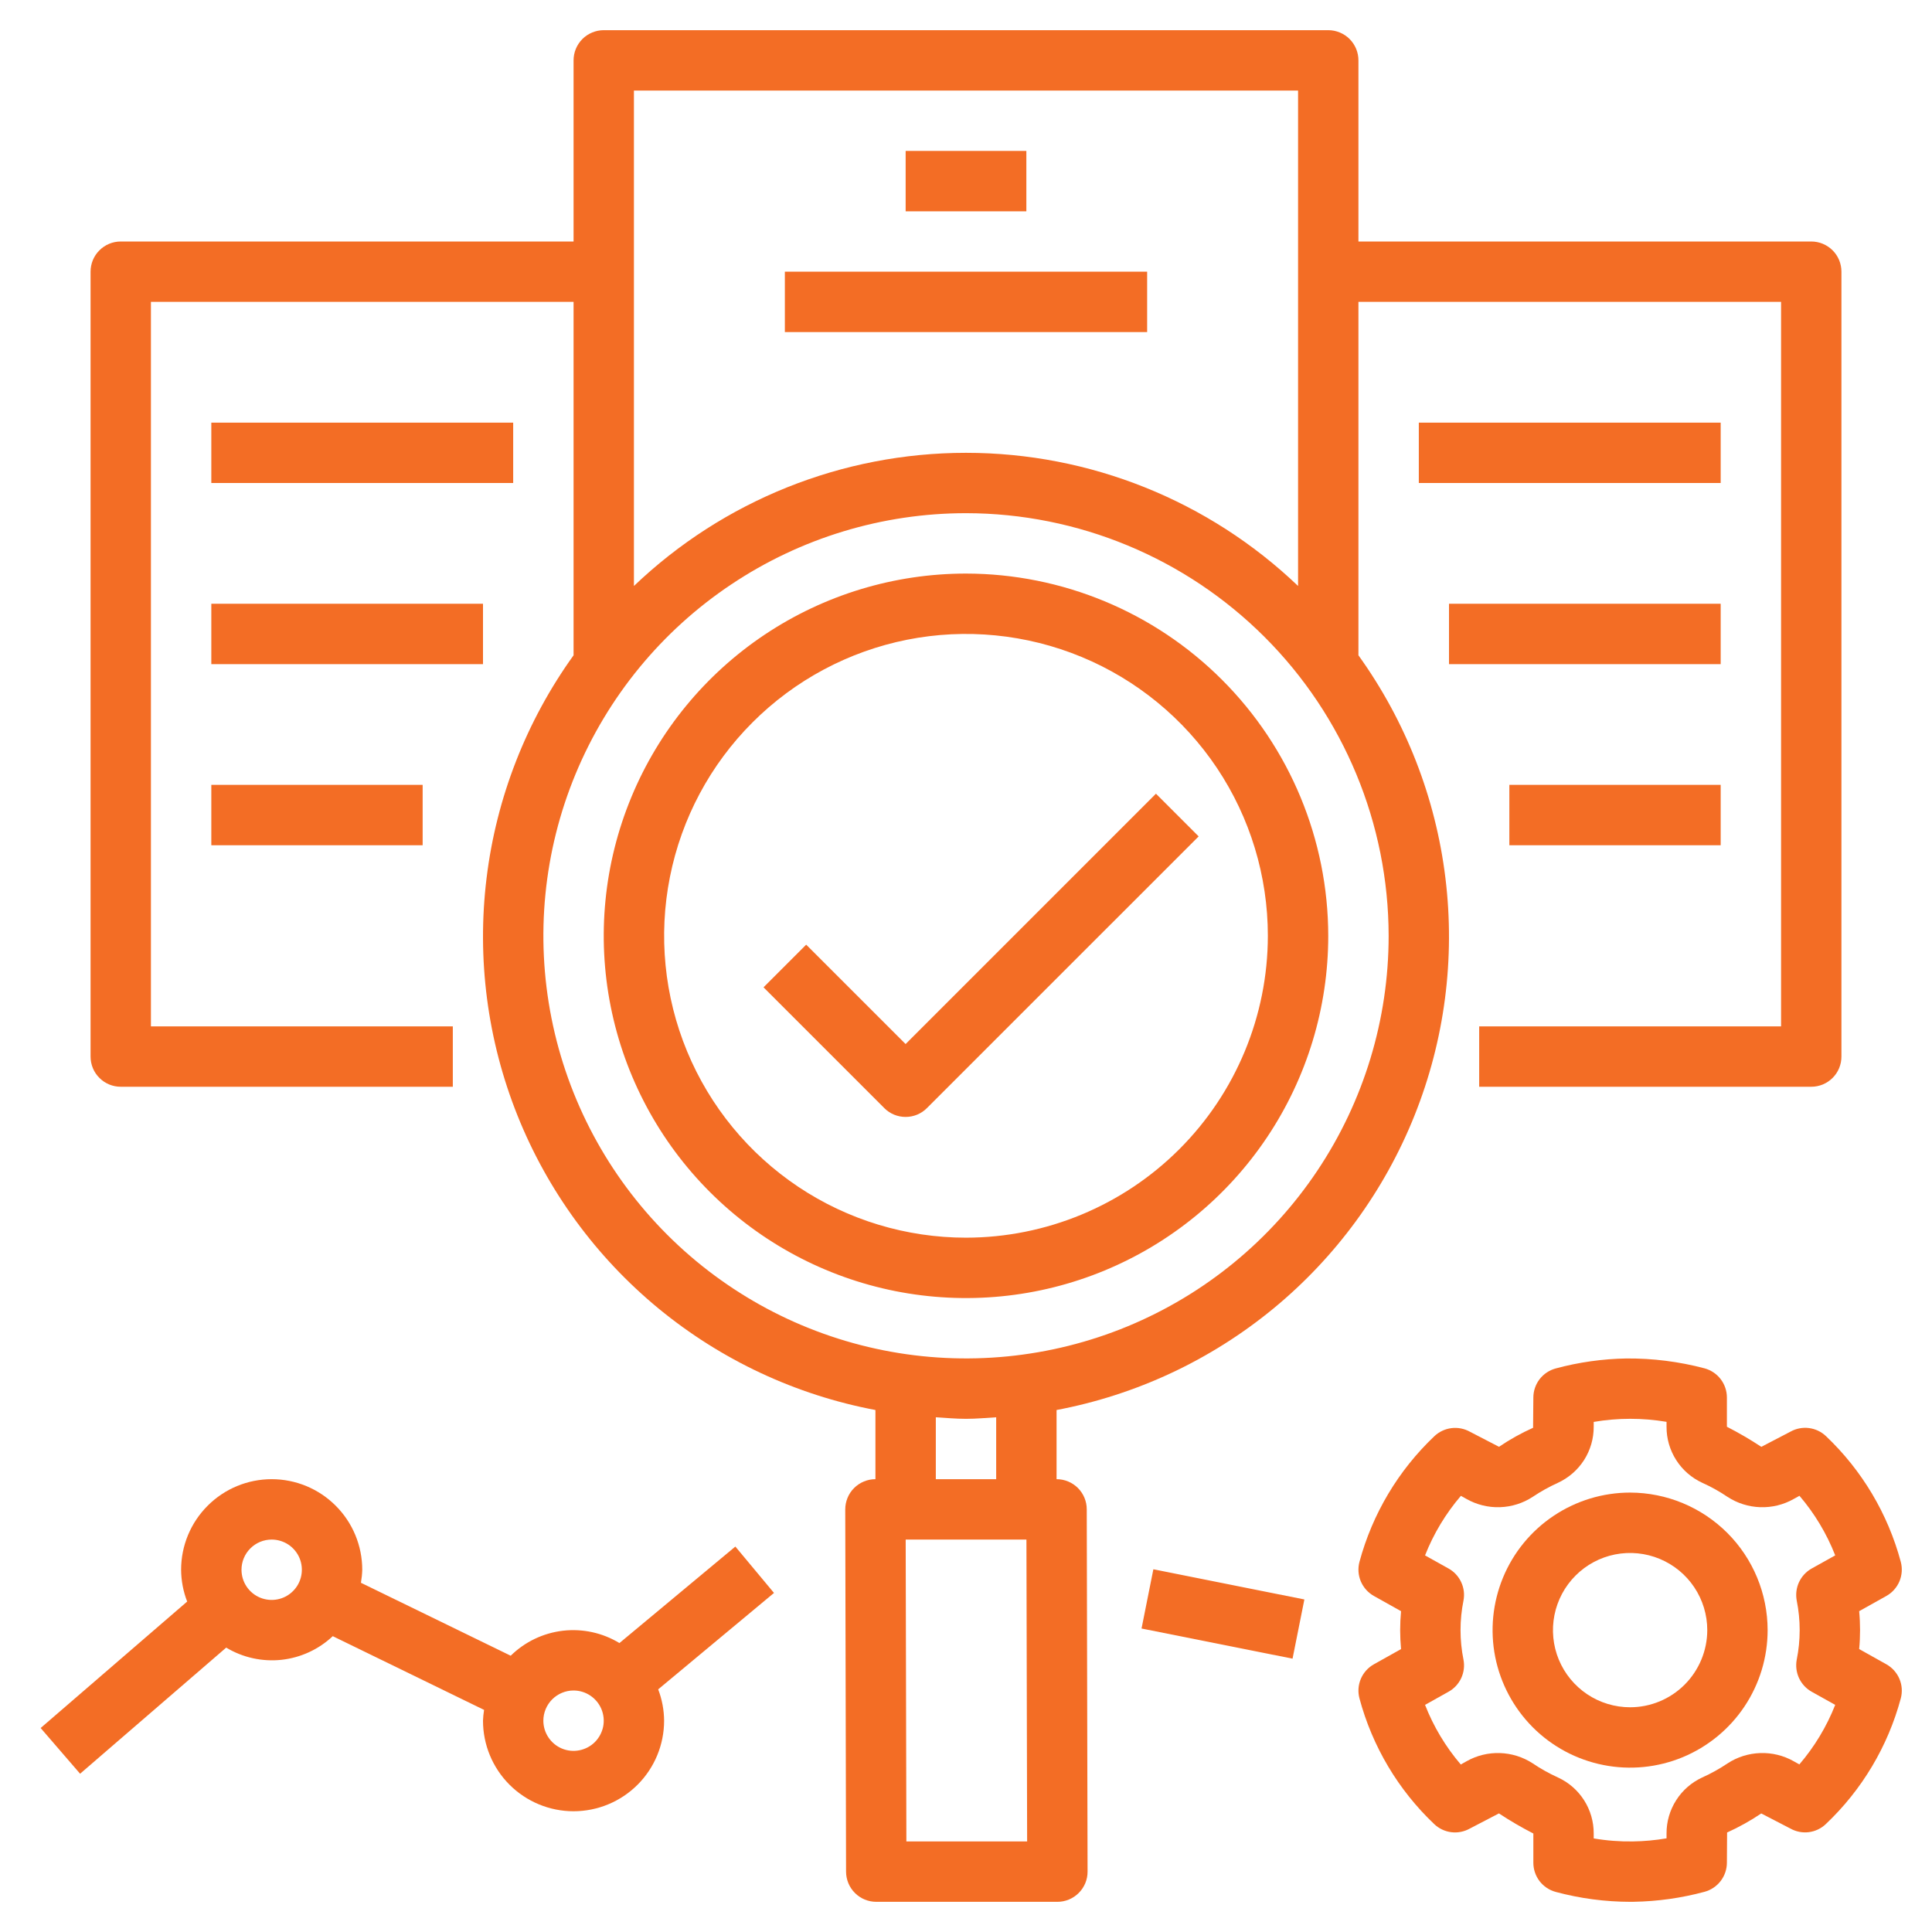
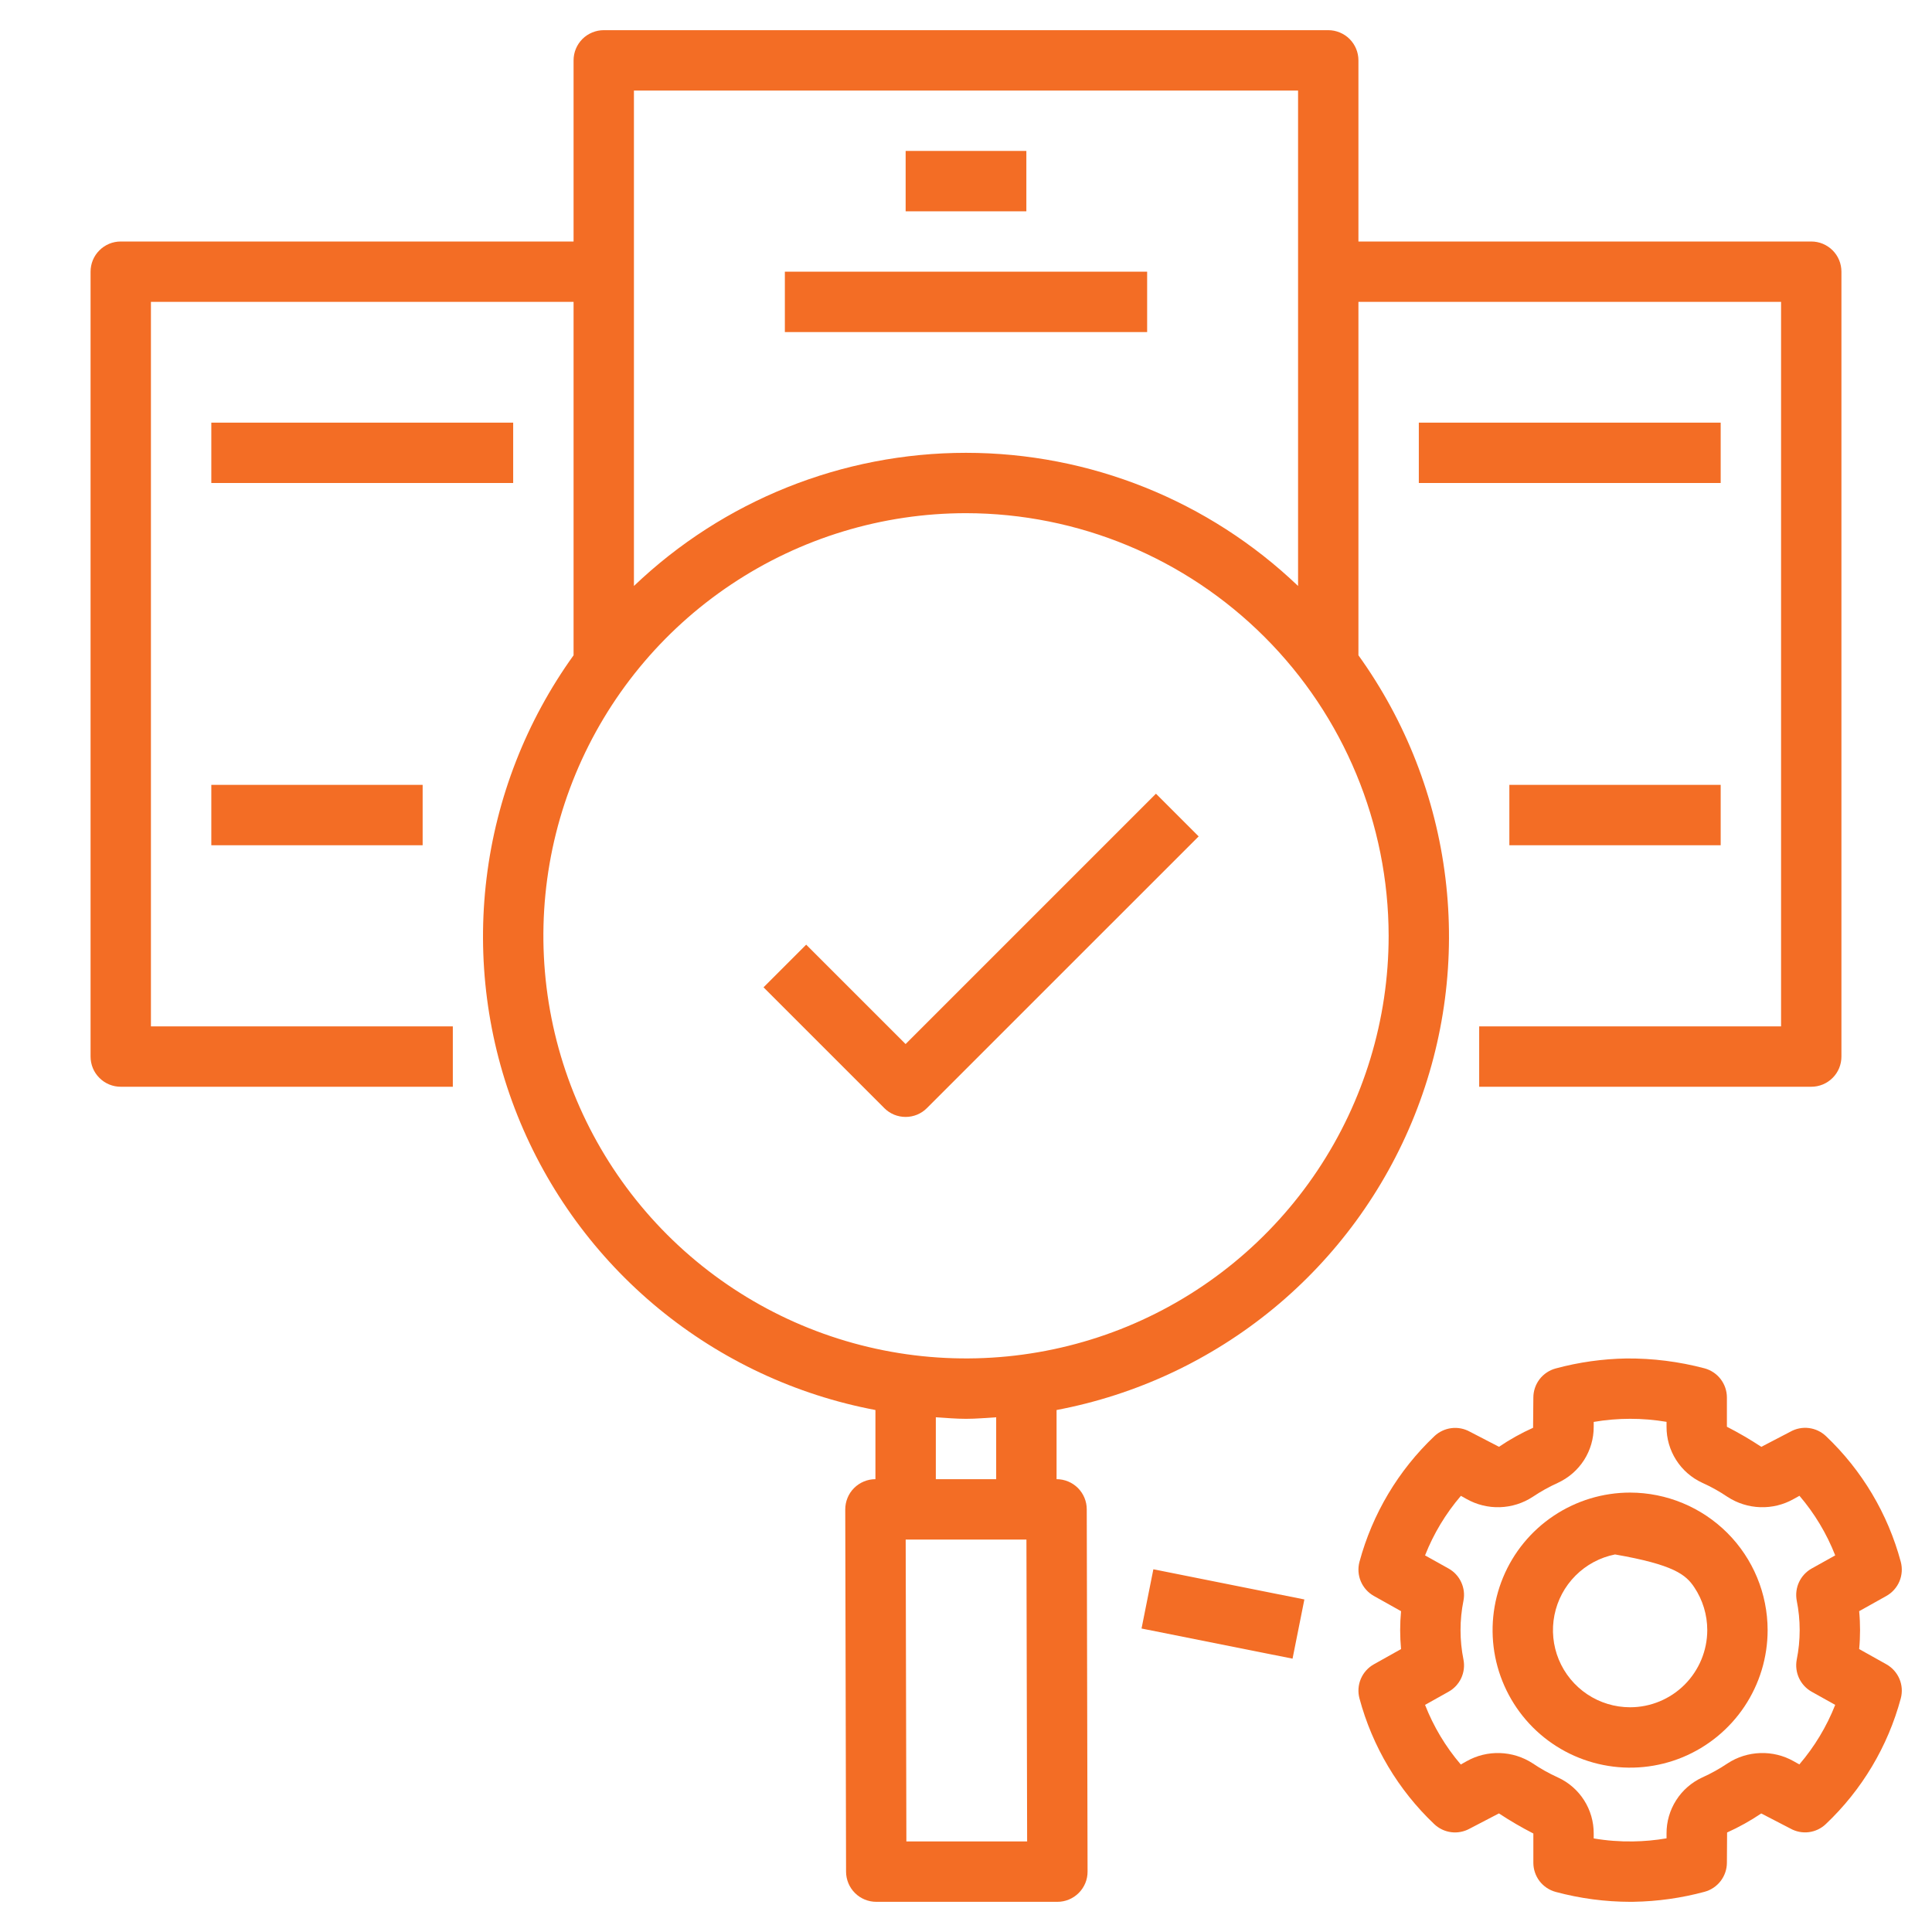
<svg xmlns="http://www.w3.org/2000/svg" width="50" height="50" viewBox="0 0 50 50" fill="none">
-   <path d="M25 14.844C23.146 14.844 21.333 15.394 19.791 16.424C18.25 17.454 17.048 18.918 16.339 20.631C15.629 22.344 15.443 24.229 15.805 26.048C16.167 27.866 17.06 29.537 18.371 30.848C19.682 32.159 21.352 33.052 23.171 33.414C24.99 33.775 26.875 33.59 28.588 32.88C30.301 32.17 31.765 30.969 32.795 29.427C33.825 27.886 34.375 26.073 34.375 24.219C34.372 21.733 33.384 19.35 31.626 17.593C29.869 15.835 27.486 14.847 25 14.844ZM25 32.031C23.455 32.031 21.944 31.573 20.66 30.715C19.375 29.856 18.373 28.636 17.782 27.209C17.191 25.781 17.036 24.21 17.338 22.695C17.639 21.179 18.383 19.787 19.476 18.695C20.568 17.602 21.96 16.858 23.476 16.556C24.991 16.255 26.562 16.41 27.99 17.001C29.417 17.592 30.637 18.594 31.496 19.878C32.354 21.163 32.812 22.674 32.812 24.219C32.81 26.29 31.986 28.276 30.522 29.74C29.057 31.205 27.071 32.029 25 32.031Z" fill="#F36D25" />
  <path d="M23.437 27.02L20.864 24.448L19.76 25.552L22.885 28.677C22.957 28.75 23.043 28.807 23.138 28.847C23.233 28.886 23.334 28.906 23.437 28.906C23.54 28.906 23.641 28.886 23.736 28.847C23.831 28.807 23.917 28.75 23.989 28.677L31.021 21.646L29.916 20.541L23.437 27.02Z" fill="#F36D25" />
  <path d="M49.192 40.42C48.859 39.178 48.189 38.052 47.256 37.167C47.135 37.052 46.981 36.979 46.815 36.958C46.65 36.937 46.482 36.97 46.337 37.051L45.583 37.444C45.295 37.254 44.998 37.081 44.692 36.924V36.167C44.692 35.995 44.635 35.828 44.53 35.691C44.425 35.555 44.279 35.457 44.112 35.412C43.454 35.238 42.775 35.152 42.094 35.157C41.475 35.167 40.86 35.254 40.263 35.415C40.096 35.46 39.949 35.558 39.844 35.694C39.74 35.831 39.683 35.998 39.683 36.17L39.676 36.951C39.368 37.089 39.073 37.254 38.794 37.443L38.041 37.053C37.895 36.972 37.727 36.939 37.562 36.96C37.397 36.981 37.242 37.054 37.121 37.169C36.188 38.054 35.518 39.179 35.183 40.42C35.138 40.588 35.15 40.766 35.218 40.926C35.286 41.086 35.405 41.219 35.557 41.304L36.259 41.697C36.244 41.862 36.236 42.025 36.236 42.188C36.236 42.35 36.244 42.513 36.259 42.678L35.557 43.071C35.405 43.156 35.286 43.289 35.218 43.449C35.15 43.609 35.138 43.787 35.183 43.955C35.516 45.197 36.185 46.323 37.118 47.208C37.239 47.323 37.393 47.396 37.558 47.417C37.724 47.438 37.891 47.405 38.037 47.324L38.792 46.931C39.08 47.121 39.377 47.294 39.683 47.451V48.208C39.683 48.38 39.74 48.547 39.844 48.684C39.949 48.82 40.096 48.918 40.263 48.963C40.892 49.132 41.54 49.218 42.192 49.219C42.221 49.219 42.251 49.219 42.28 49.218C42.899 49.208 43.514 49.121 44.112 48.96C44.279 48.915 44.425 48.817 44.53 48.681C44.635 48.544 44.692 48.377 44.692 48.205L44.697 47.425C45.005 47.286 45.301 47.121 45.581 46.932L46.334 47.322C46.48 47.404 46.647 47.437 46.813 47.416C46.978 47.395 47.133 47.321 47.253 47.206C48.187 46.322 48.858 45.197 49.192 43.955C49.237 43.787 49.225 43.609 49.157 43.449C49.089 43.289 48.97 43.156 48.818 43.071L48.115 42.678C48.131 42.513 48.138 42.35 48.138 42.188C48.138 42.025 48.131 41.862 48.115 41.697L48.818 41.304C48.97 41.219 49.089 41.086 49.157 40.926C49.224 40.766 49.237 40.588 49.192 40.42ZM46.499 41.422C46.601 41.927 46.601 42.448 46.499 42.953C46.469 43.114 46.49 43.281 46.559 43.43C46.629 43.579 46.743 43.702 46.886 43.782L47.495 44.122C47.274 44.683 46.96 45.204 46.567 45.663L46.421 45.581C46.158 45.432 45.859 45.359 45.557 45.369C45.255 45.379 44.961 45.471 44.708 45.637C44.501 45.776 44.283 45.898 44.055 46C43.778 46.128 43.543 46.332 43.379 46.59C43.215 46.847 43.128 47.146 43.13 47.451V47.576C42.843 47.625 42.552 47.652 42.261 47.656C41.92 47.661 41.581 47.636 41.245 47.578V47.451C41.246 47.146 41.16 46.847 40.996 46.59C40.832 46.333 40.597 46.128 40.32 46.001C40.092 45.898 39.874 45.776 39.667 45.636C39.414 45.471 39.12 45.379 38.818 45.369C38.517 45.359 38.218 45.432 37.955 45.581L37.805 45.665C37.412 45.206 37.1 44.684 36.88 44.122L37.488 43.782C37.632 43.702 37.746 43.579 37.816 43.43C37.885 43.281 37.906 43.114 37.875 42.953C37.773 42.448 37.773 41.927 37.875 41.422C37.906 41.26 37.885 41.094 37.815 40.945C37.746 40.796 37.632 40.673 37.488 40.593L36.88 40.254C37.101 39.692 37.415 39.171 37.808 38.712L37.954 38.794C38.217 38.942 38.516 39.016 38.818 39.006C39.12 38.996 39.414 38.904 39.667 38.738C39.874 38.599 40.092 38.478 40.319 38.375C40.596 38.247 40.831 38.043 40.996 37.785C41.16 37.528 41.246 37.229 41.245 36.924V36.799C41.869 36.692 42.506 36.692 43.13 36.797V36.924C43.128 37.229 43.215 37.528 43.379 37.785C43.543 38.043 43.778 38.247 44.055 38.375C44.283 38.477 44.501 38.599 44.708 38.739C44.961 38.904 45.255 38.996 45.556 39.006C45.858 39.016 46.157 38.943 46.42 38.794L46.57 38.711C46.962 39.169 47.275 39.691 47.495 40.253L46.886 40.593C46.743 40.673 46.629 40.796 46.559 40.945C46.49 41.094 46.469 41.26 46.499 41.422Z" fill="#F36D25" />
-   <path d="M42.187 38.628C41.483 38.628 40.795 38.837 40.21 39.228C39.624 39.619 39.168 40.175 38.899 40.825C38.63 41.476 38.559 42.191 38.696 42.882C38.834 43.572 39.173 44.206 39.67 44.704C40.168 45.202 40.802 45.541 41.493 45.678C42.183 45.816 42.899 45.745 43.549 45.476C44.199 45.206 44.755 44.75 45.146 44.165C45.537 43.58 45.746 42.891 45.746 42.188C45.745 41.244 45.37 40.339 44.703 39.672C44.035 39.005 43.131 38.63 42.187 38.628ZM42.187 44.184C41.792 44.184 41.406 44.067 41.078 43.848C40.749 43.628 40.493 43.316 40.342 42.952C40.191 42.587 40.152 42.185 40.229 41.798C40.306 41.411 40.496 41.055 40.775 40.776C41.054 40.496 41.41 40.306 41.797 40.229C42.185 40.152 42.586 40.192 42.951 40.343C43.316 40.494 43.628 40.75 43.847 41.078C44.067 41.407 44.184 41.793 44.184 42.188C44.183 42.717 43.972 43.224 43.598 43.599C43.224 43.973 42.716 44.184 42.187 44.184Z" fill="#F36D25" />
-   <path d="M2.073 45.904L5.854 42.64C6.283 42.898 6.785 43.009 7.283 42.956C7.781 42.902 8.247 42.687 8.612 42.344L12.528 44.252C12.513 44.344 12.503 44.438 12.5 44.531C12.5 45.153 12.747 45.749 13.186 46.188C13.626 46.628 14.222 46.875 14.843 46.875C15.465 46.875 16.061 46.628 16.501 46.188C16.94 45.749 17.187 45.153 17.187 44.531C17.185 44.254 17.133 43.979 17.034 43.72L20.031 41.225L19.031 40.025L16.031 42.522C15.592 42.256 15.077 42.144 14.568 42.203C14.058 42.263 13.583 42.49 13.217 42.85L9.341 40.962C9.36 40.85 9.372 40.738 9.375 40.625C9.375 40.003 9.128 39.407 8.688 38.968C8.249 38.528 7.653 38.281 7.031 38.281C6.409 38.281 5.813 38.528 5.374 38.968C4.934 39.407 4.687 40.003 4.687 40.625C4.689 40.907 4.742 41.186 4.844 41.448L1.052 44.721L2.073 45.904ZM14.843 43.75C14.998 43.75 15.149 43.796 15.277 43.882C15.406 43.968 15.506 44.09 15.565 44.232C15.624 44.375 15.64 44.532 15.61 44.684C15.579 44.835 15.505 44.974 15.396 45.084C15.287 45.193 15.147 45.267 14.996 45.297C14.844 45.328 14.687 45.312 14.544 45.253C14.402 45.194 14.28 45.094 14.194 44.965C14.108 44.837 14.062 44.686 14.062 44.531C14.062 44.324 14.145 44.126 14.291 43.979C14.438 43.833 14.636 43.75 14.843 43.75ZM7.031 39.844C7.185 39.844 7.336 39.89 7.465 39.975C7.593 40.061 7.694 40.183 7.753 40.326C7.812 40.469 7.827 40.626 7.797 40.777C7.767 40.929 7.693 41.068 7.583 41.177C7.474 41.287 7.335 41.361 7.183 41.391C7.032 41.421 6.875 41.406 6.732 41.347C6.589 41.288 6.467 41.188 6.381 41.059C6.295 40.931 6.25 40.779 6.25 40.625C6.25 40.418 6.332 40.219 6.479 40.073C6.625 39.926 6.824 39.844 7.031 39.844Z" fill="#F36D25" />
+   <path d="M42.187 38.628C41.483 38.628 40.795 38.837 40.21 39.228C39.624 39.619 39.168 40.175 38.899 40.825C38.63 41.476 38.559 42.191 38.696 42.882C38.834 43.572 39.173 44.206 39.67 44.704C40.168 45.202 40.802 45.541 41.493 45.678C42.183 45.816 42.899 45.745 43.549 45.476C44.199 45.206 44.755 44.75 45.146 44.165C45.537 43.58 45.746 42.891 45.746 42.188C45.745 41.244 45.37 40.339 44.703 39.672C44.035 39.005 43.131 38.63 42.187 38.628ZM42.187 44.184C41.792 44.184 41.406 44.067 41.078 43.848C40.749 43.628 40.493 43.316 40.342 42.952C40.191 42.587 40.152 42.185 40.229 41.798C40.306 41.411 40.496 41.055 40.775 40.776C41.054 40.496 41.41 40.306 41.797 40.229C43.316 40.494 43.628 40.75 43.847 41.078C44.067 41.407 44.184 41.793 44.184 42.188C44.183 42.717 43.972 43.224 43.598 43.599C43.224 43.973 42.716 44.184 42.187 44.184Z" fill="#F36D25" />
  <path d="M46.875 6.25H35.156V1.562C35.156 1.46 35.136 1.358 35.097 1.264C35.058 1.169 35 1.083 34.928 1.01C34.855 0.937 34.769 0.88 34.674 0.841C34.579 0.801 34.478 0.781 34.375 0.781H15.625C15.522 0.781 15.421 0.801 15.326 0.841C15.231 0.88 15.145 0.937 15.072 1.01C15 1.083 14.942 1.169 14.903 1.264C14.864 1.358 14.844 1.46 14.844 1.562V6.25H3.125C3.022 6.25 2.921 6.27 2.826 6.309C2.731 6.349 2.645 6.406 2.573 6.479C2.5 6.551 2.442 6.637 2.403 6.732C2.364 6.827 2.344 6.929 2.344 7.031V27.344C2.344 27.446 2.364 27.548 2.403 27.643C2.442 27.738 2.5 27.824 2.573 27.896C2.645 27.969 2.731 28.026 2.826 28.066C2.921 28.105 3.022 28.125 3.125 28.125H11.719V26.562H3.906V7.812H14.844V16.959C13.62 18.662 12.845 20.646 12.592 22.728C12.338 24.809 12.613 26.921 13.392 28.868C14.171 30.815 15.428 32.535 17.047 33.867C18.667 35.199 20.596 36.102 22.656 36.491V38.281C22.553 38.281 22.452 38.301 22.357 38.341C22.262 38.38 22.176 38.438 22.103 38.511C22.03 38.583 21.973 38.67 21.934 38.765C21.895 38.86 21.875 38.962 21.875 39.064L21.896 48.439C21.897 48.646 21.979 48.845 22.126 48.991C22.272 49.137 22.471 49.219 22.678 49.219H27.365C27.468 49.219 27.57 49.199 27.665 49.159C27.759 49.12 27.846 49.062 27.918 48.989C27.991 48.917 28.048 48.83 28.088 48.735C28.127 48.64 28.147 48.538 28.146 48.436L28.125 39.061C28.125 38.854 28.042 38.655 27.896 38.509C27.749 38.363 27.551 38.281 27.344 38.281V36.491C29.404 36.102 31.333 35.199 32.953 33.867C34.572 32.535 35.829 30.815 36.608 28.868C37.387 26.921 37.662 24.809 37.408 22.728C37.155 20.646 36.38 18.662 35.156 16.959V7.812H46.094V26.562H38.281V28.125H46.875C46.978 28.125 47.079 28.105 47.174 28.066C47.269 28.026 47.355 27.969 47.428 27.896C47.5 27.824 47.558 27.738 47.597 27.643C47.636 27.548 47.656 27.446 47.656 27.344V7.031C47.656 6.929 47.636 6.827 47.597 6.732C47.558 6.637 47.5 6.551 47.428 6.479C47.355 6.406 47.269 6.349 47.174 6.309C47.079 6.27 46.978 6.25 46.875 6.25ZM16.406 2.344H33.594V15.165C31.279 12.953 28.201 11.719 25 11.719C21.799 11.719 18.721 12.953 16.406 15.165V2.344ZM23.457 47.656L23.439 39.844H26.564L26.582 47.656H23.457ZM24.219 38.281V36.679C24.478 36.695 24.736 36.719 25 36.719C25.264 36.719 25.522 36.695 25.781 36.679V38.281H24.219ZM35.938 24.219C35.938 26.382 35.296 28.497 34.094 30.295C32.892 32.094 31.184 33.496 29.186 34.324C27.187 35.151 24.988 35.368 22.866 34.946C20.744 34.524 18.796 33.482 17.266 31.953C15.736 30.423 14.695 28.474 14.273 26.353C13.851 24.231 14.067 22.032 14.895 20.033C15.723 18.035 17.125 16.326 18.924 15.125C20.722 13.923 22.837 13.281 25 13.281C27.9 13.284 30.68 14.438 32.73 16.488C34.781 18.539 35.934 21.319 35.938 24.219Z" fill="#F36D25" />
  <path d="M20.312 7.031H29.688V8.594H20.312V7.031Z" fill="#F36D25" />
  <path d="M36.719 10.938H44.531V12.5H36.719V10.938Z" fill="#F36D25" />
-   <path d="M37.5 15.625H44.531V17.188H37.5V15.625Z" fill="#F36D25" />
  <path d="M39.062 20.312H44.531V21.875H39.062V20.312Z" fill="#F36D25" />
  <path d="M5.469 10.938H13.281V12.5H5.469V10.938Z" fill="#F36D25" />
-   <path d="M5.469 15.625H12.5V17.188H5.469V15.625Z" fill="#F36D25" />
  <path d="M5.469 20.312H10.938V21.875H5.469V20.312Z" fill="#F36D25" />
  <path d="M29.543 42.146L29.849 40.613L33.757 41.394L33.451 42.926L29.543 42.146Z" fill="#F36D25" />
  <path d="M23.438 3.906H26.562V5.469H23.438V3.906Z" fill="#F36D25" />
</svg>